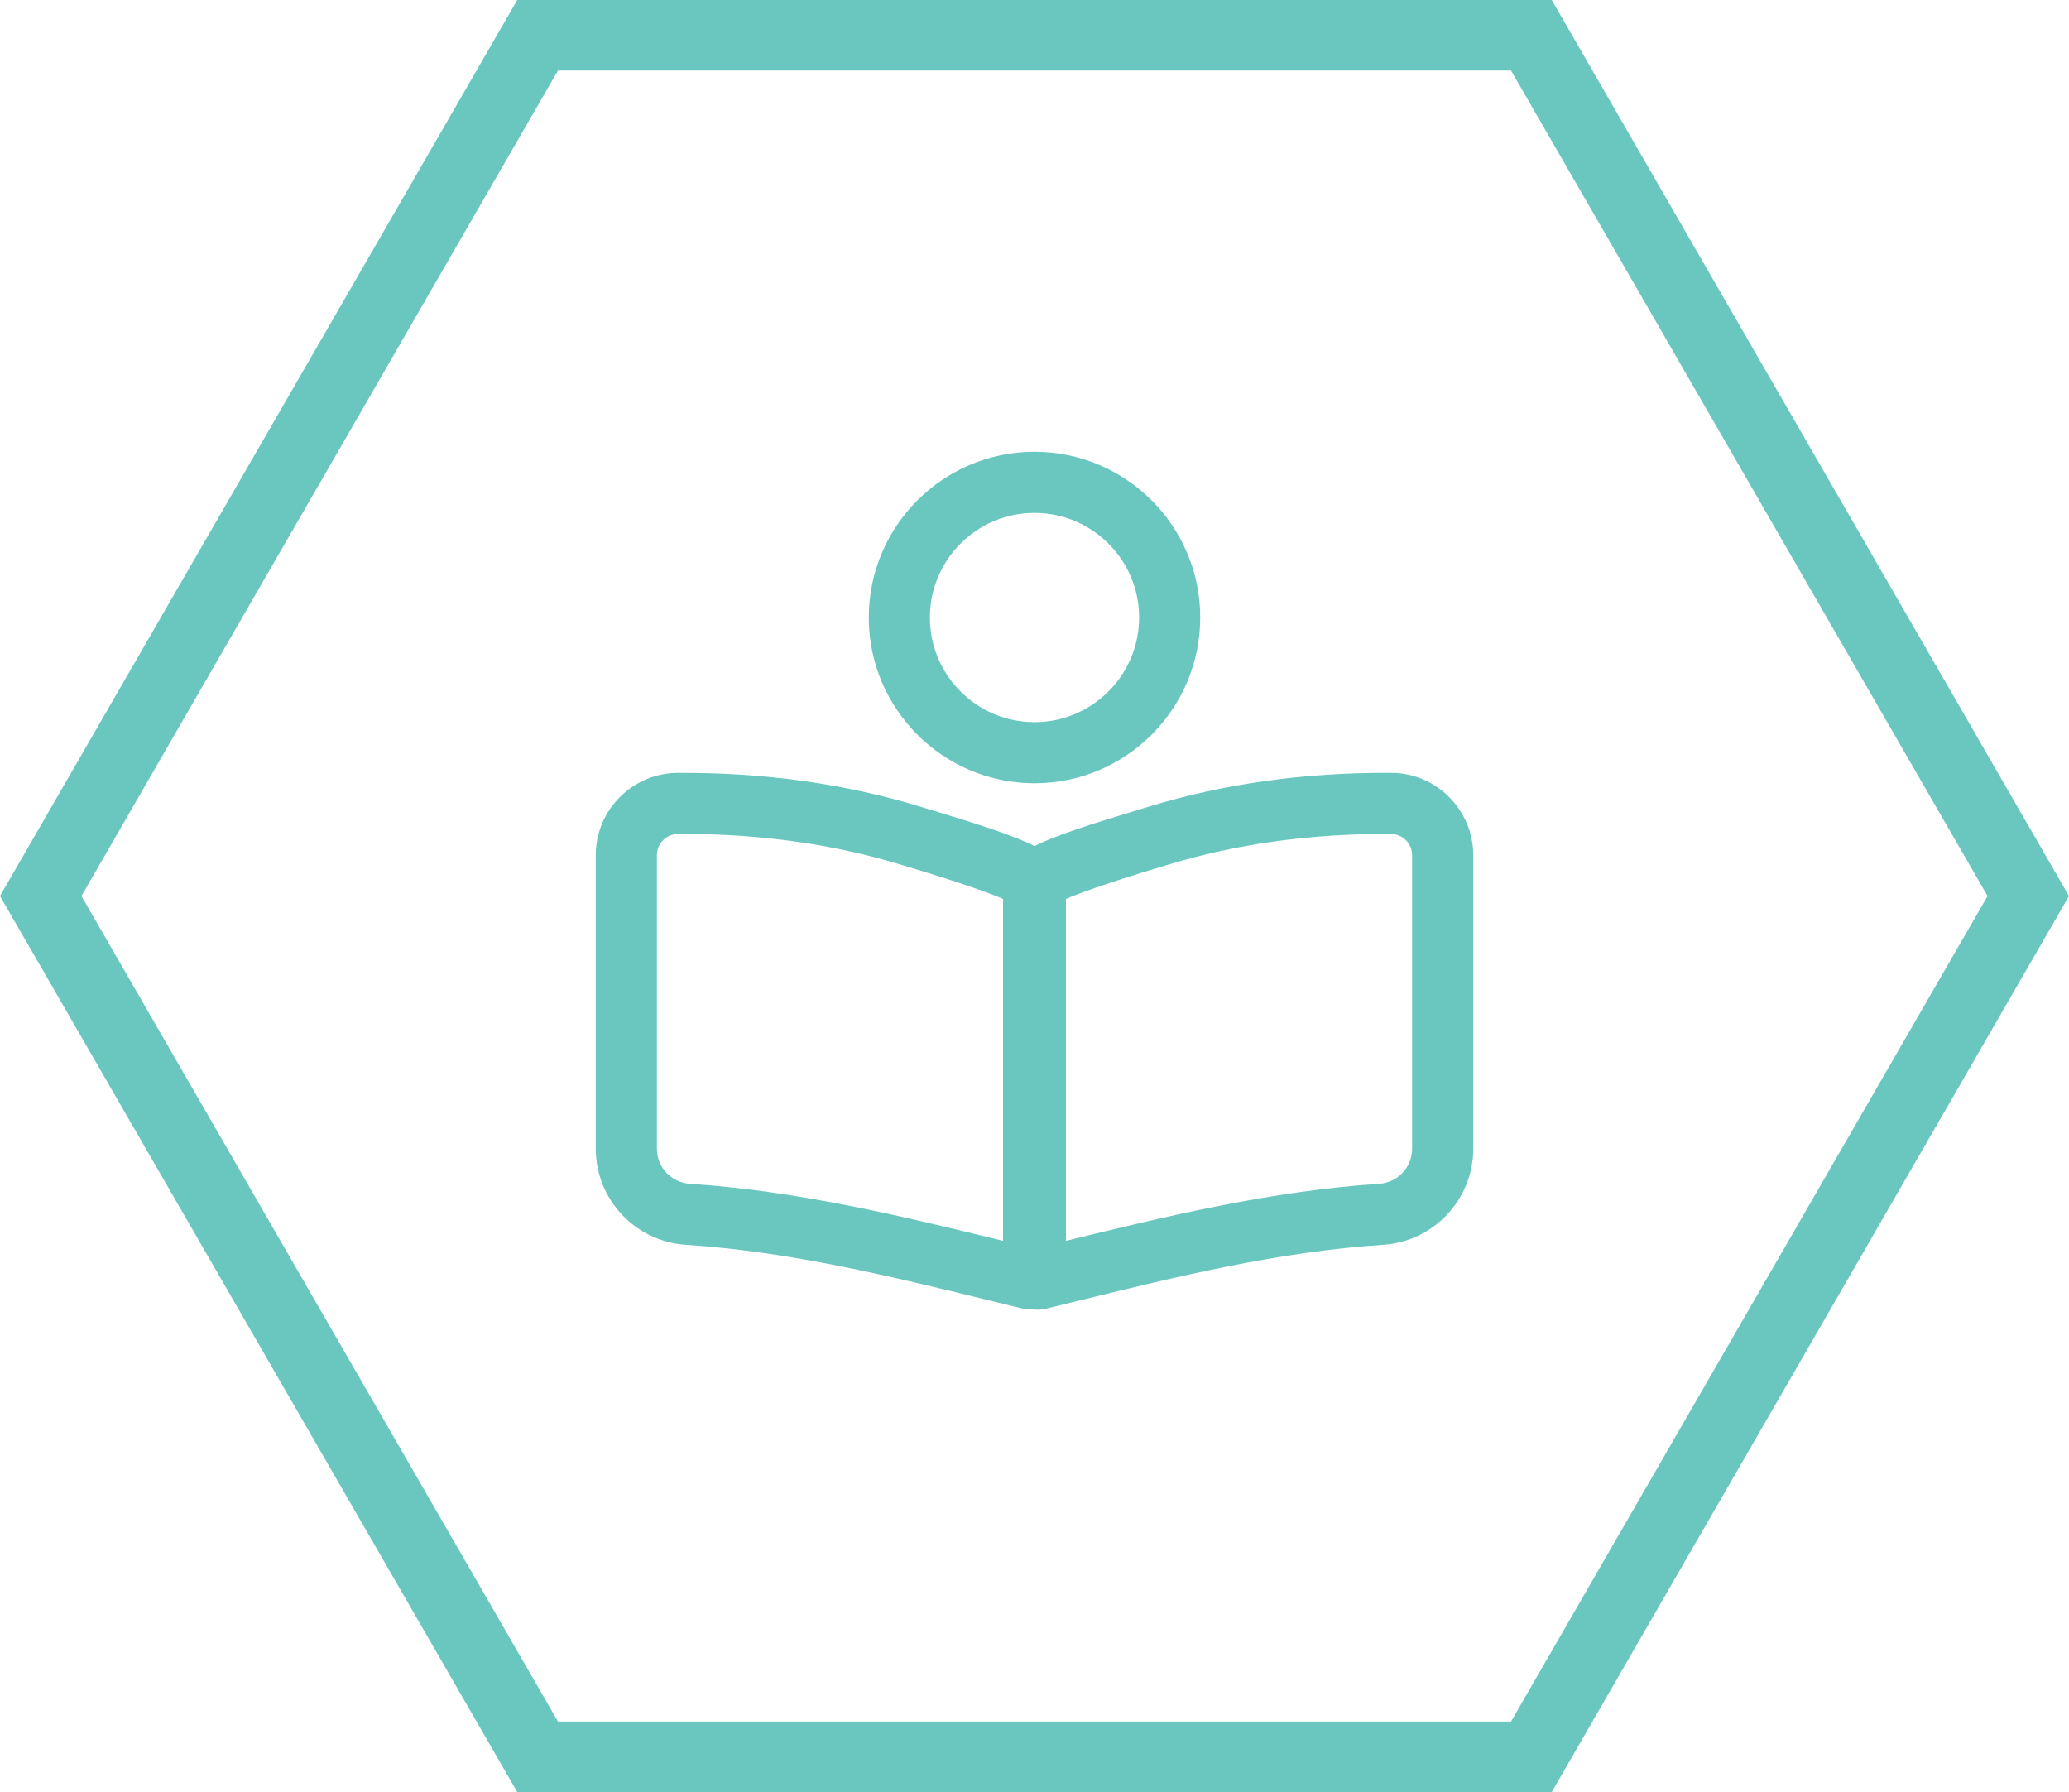
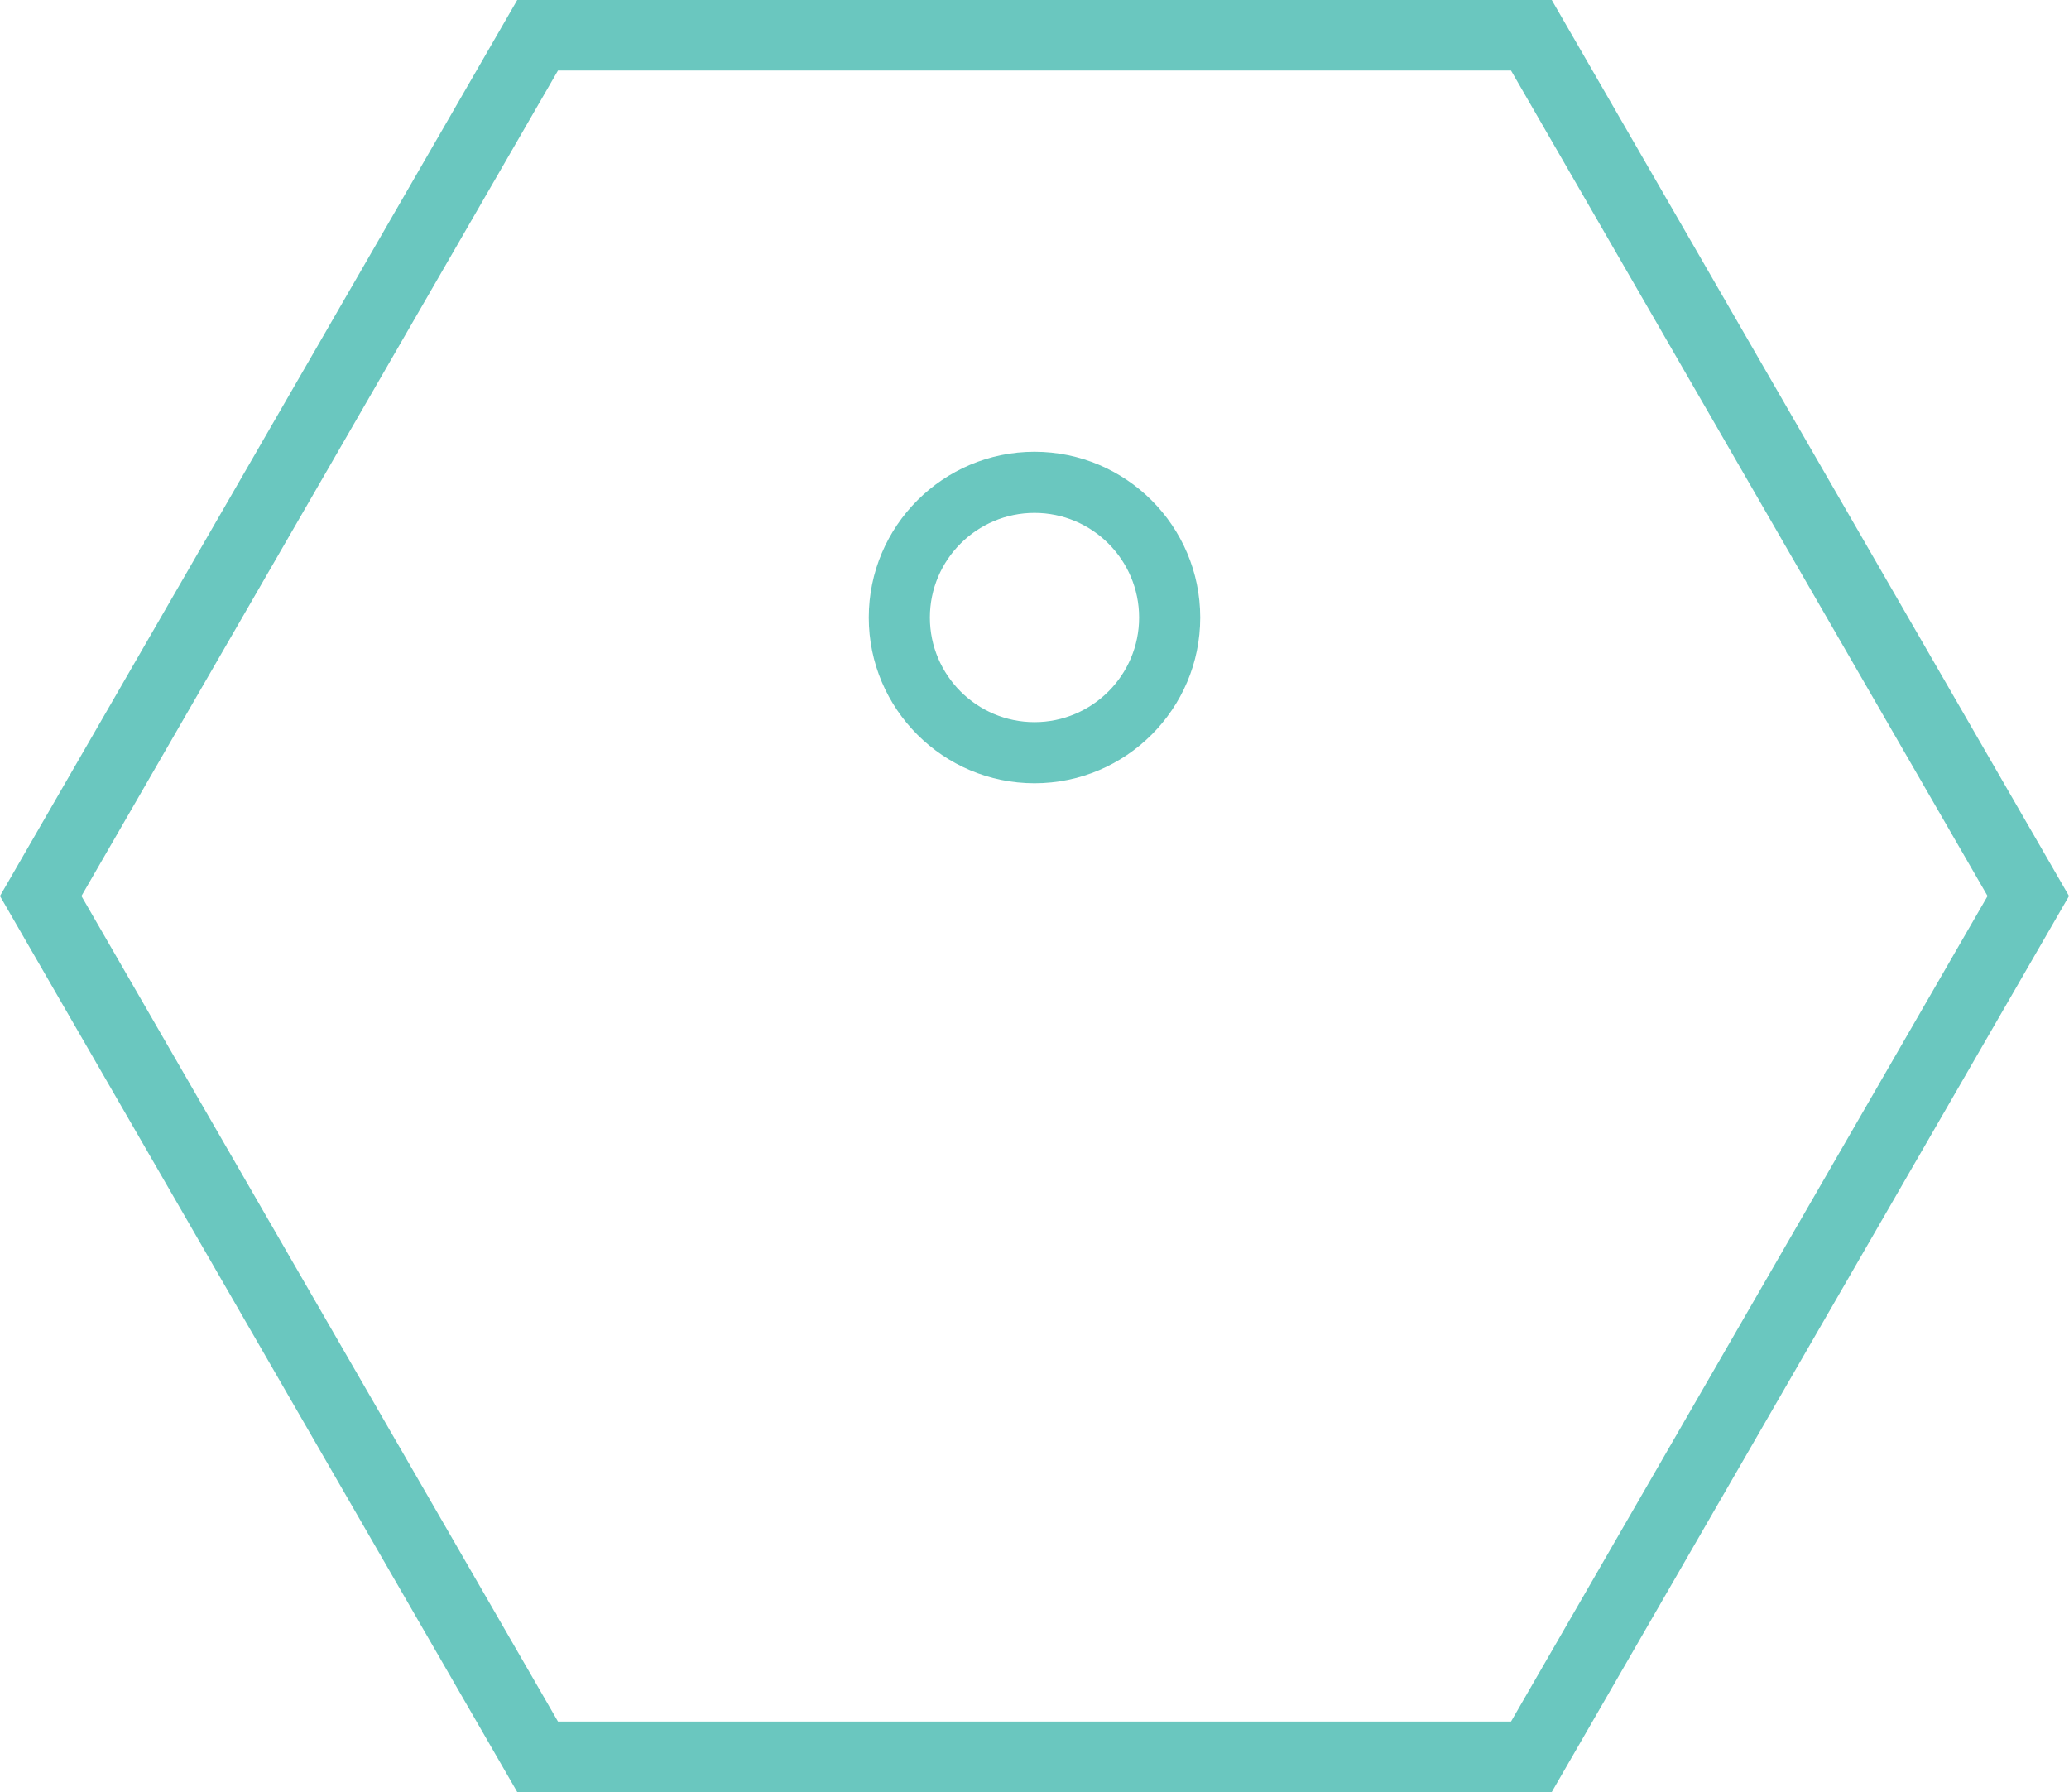
<svg xmlns="http://www.w3.org/2000/svg" id="b" viewBox="0 0 316.837 274.389">
  <defs>
    <style>
      .cls-1{fill:#6AC7BF;}
    </style>
  </defs>
  <g id="c">
    <path class="cls-1" d="m231.392,10.8l72.974,126.394-72.974,126.394H85.445L12.471,137.194,85.445,10.8h145.948m6.235-10.8H79.209L0,137.194l79.209,137.194h158.418l79.209-137.194L237.628,0h0Z" fill="#0e1d32" />
    <path class="cls-1" d="m158.419,119.928c-13.993,0-25.378-11.385-25.378-25.378s11.385-25.378,25.378-25.378,25.378,11.385,25.378,25.378-11.385,25.378-25.378,25.378Zm0-41.396c-8.832,0-16.019,7.187-16.019,16.019s7.187,16.019,16.019,16.019,16.019-7.187,16.019-16.019-7.187-16.019-16.019-16.019Z" fill="#0e1d32" />
-     <path class="cls-1" d="m213.127,118.338c-13.215-.1-25.823,1.655-37.451,5.242l-.66.2c-8.179,2.465-13.391,4.153-16.597,5.756-3.205-1.603-8.417-3.291-16.597-5.756l-.659-.199c-11.629-3.588-24.235-5.328-37.452-5.243-6.88.059-12.477,5.707-12.477,12.591v44.972c0,7.729,6.044,14.184,13.761,14.693,16.092,1.062,31.235,4.775,47.27,8.707l4.262,1.043h.002c.412.101.828.15,1.241.15.107,0,.213-.02.32-.027.272.045.547.069.825.069.4,0,.805-.048,1.205-.146l4.457-1.09c16.032-3.932,31.176-7.645,47.268-8.707,7.716-.51,13.76-6.964,13.76-14.693v-44.972c0-6.884-5.597-12.532-12.477-12.591Zm-59.524,71.653c-15.442-3.785-31.401-7.642-47.99-8.737-2.814-.186-5.019-2.537-5.019-5.354v-44.972c0-1.767,1.435-3.216,3.196-3.231.359-.003.717-.004,1.076-.004,11.863,0,23.143,1.624,33.538,4.832l.718.217c8.633,2.602,12.645,4.105,14.48,4.898v52.351Zm62.642-14.091c0,2.816-2.204,5.168-5.018,5.354-16.59,1.096-32.55,4.953-47.991,8.738v-52.352c1.836-.793,5.848-2.297,14.48-4.898l.719-.218c10.71-3.304,22.365-4.923,34.613-4.827,1.763.016,3.196,1.465,3.196,3.231v44.972Z" fill="#0e1d32" />
  </g>
</svg>